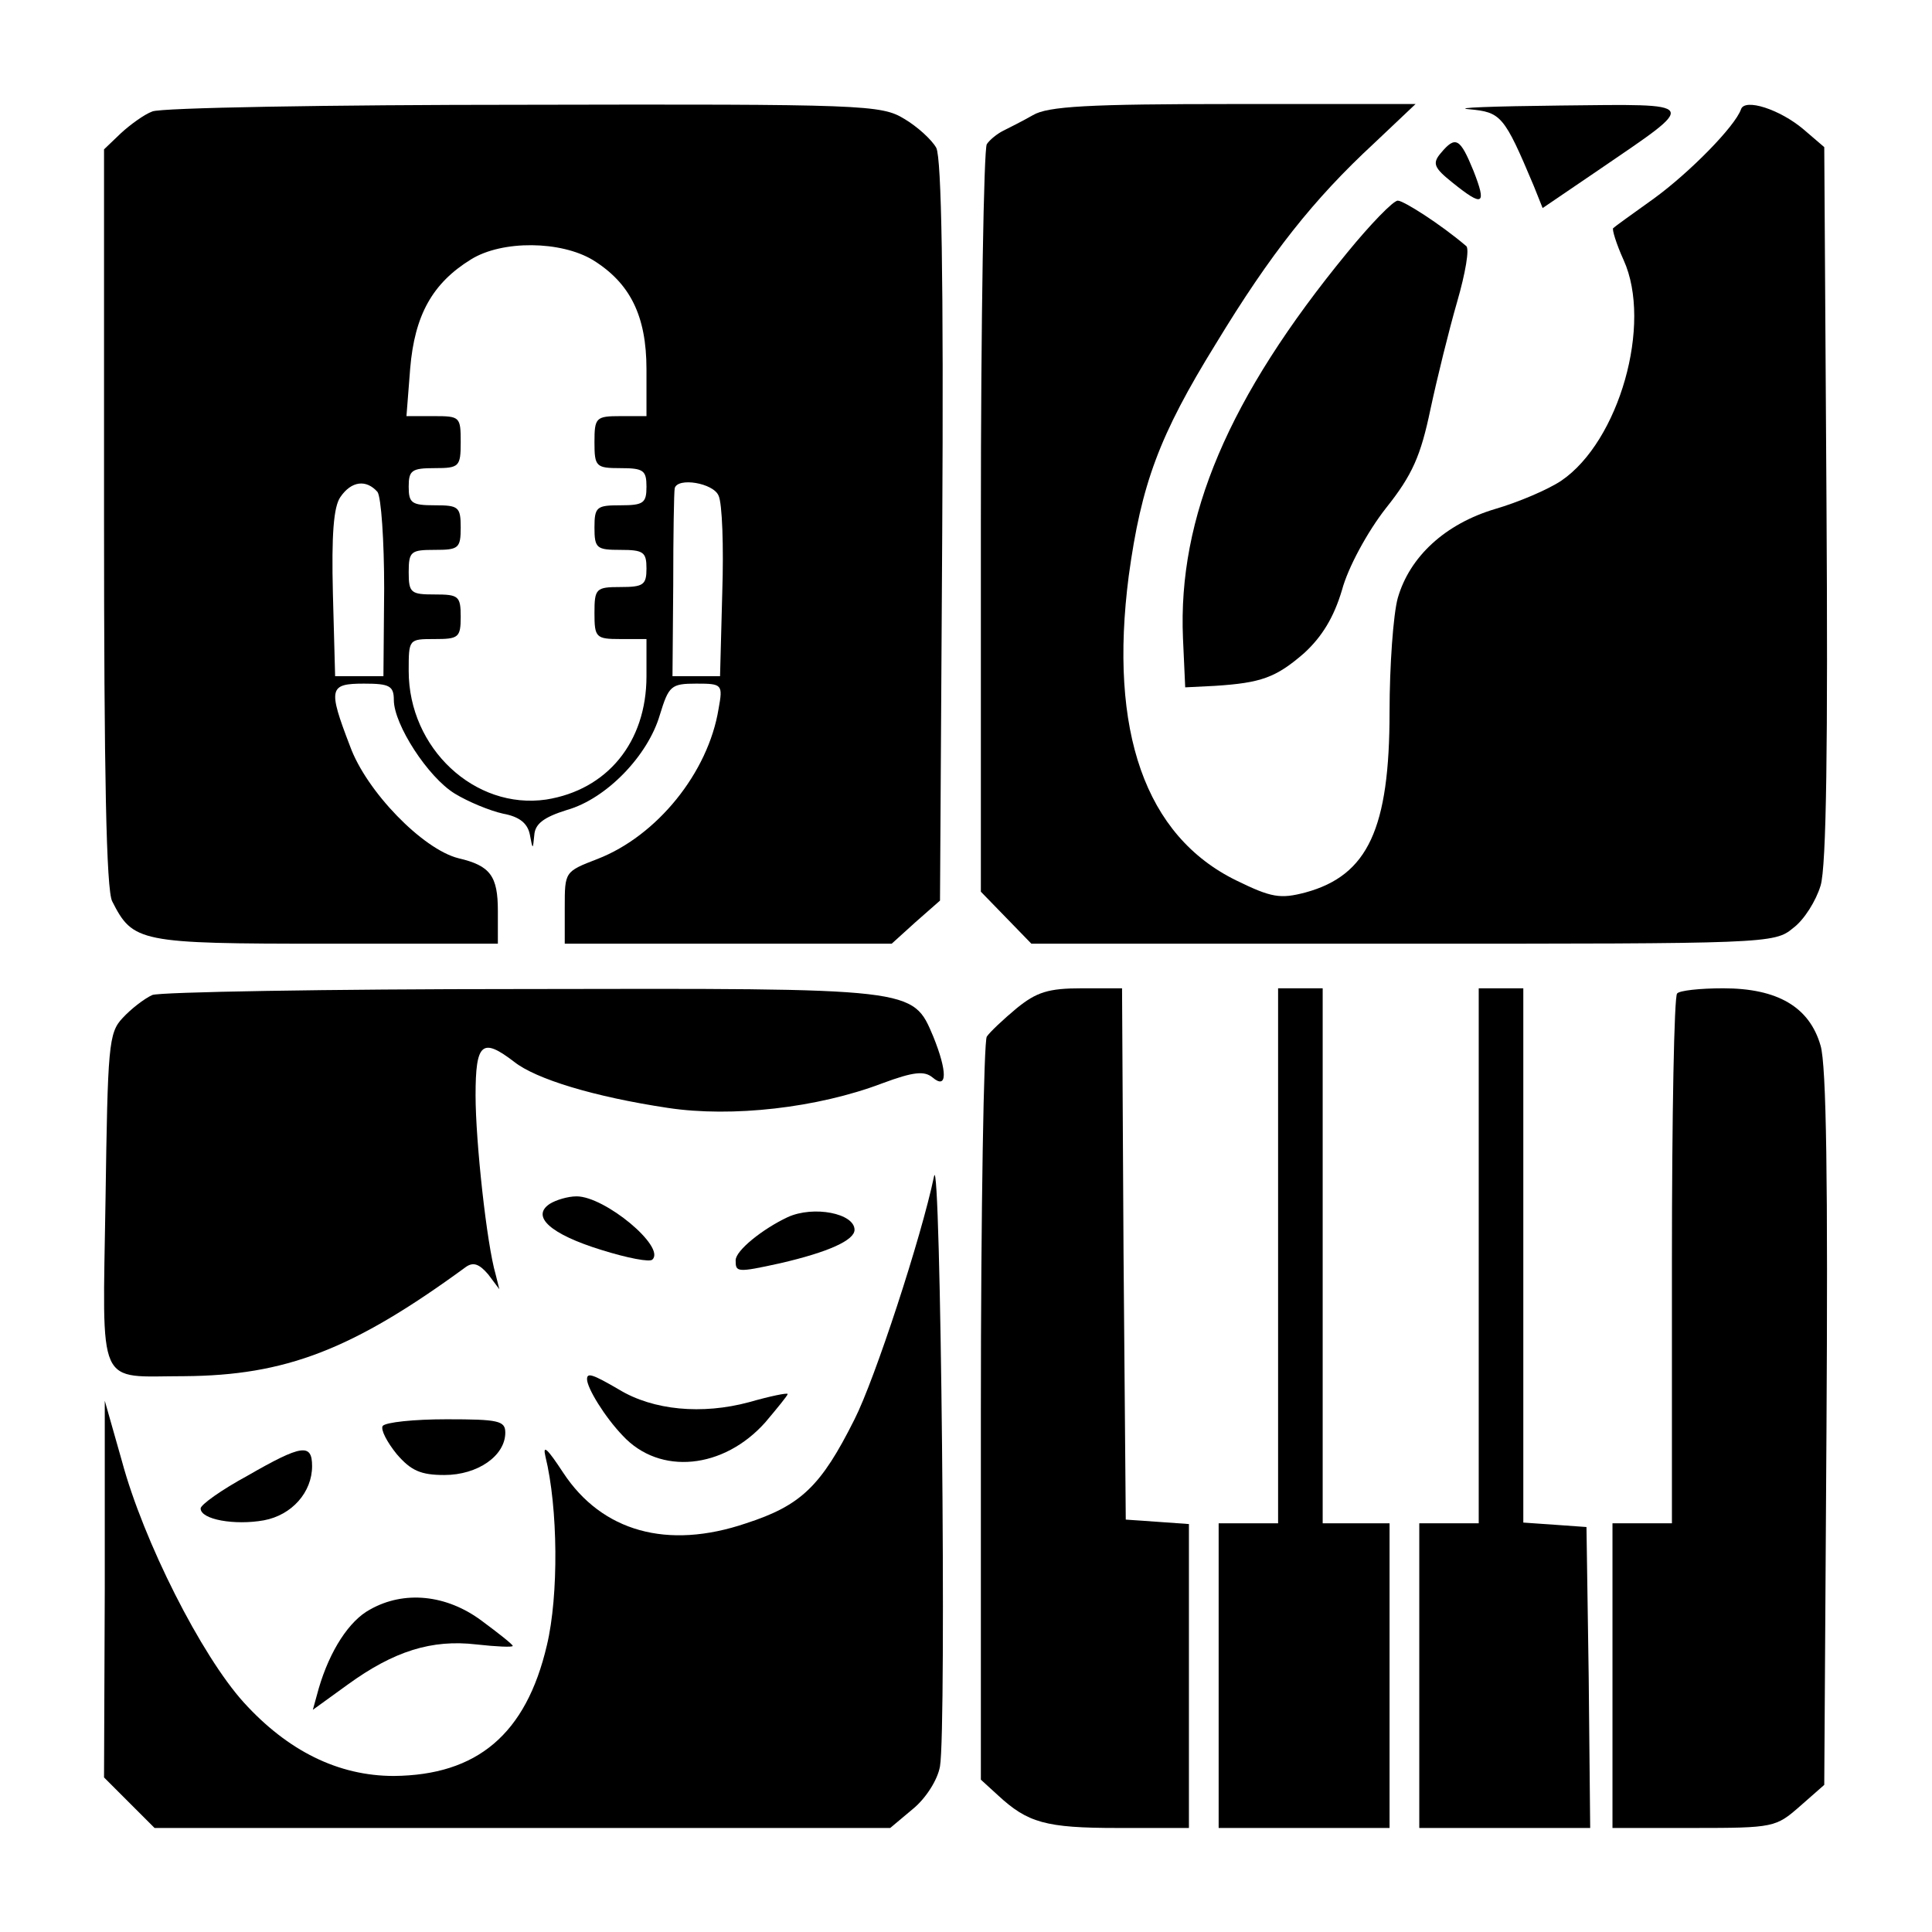
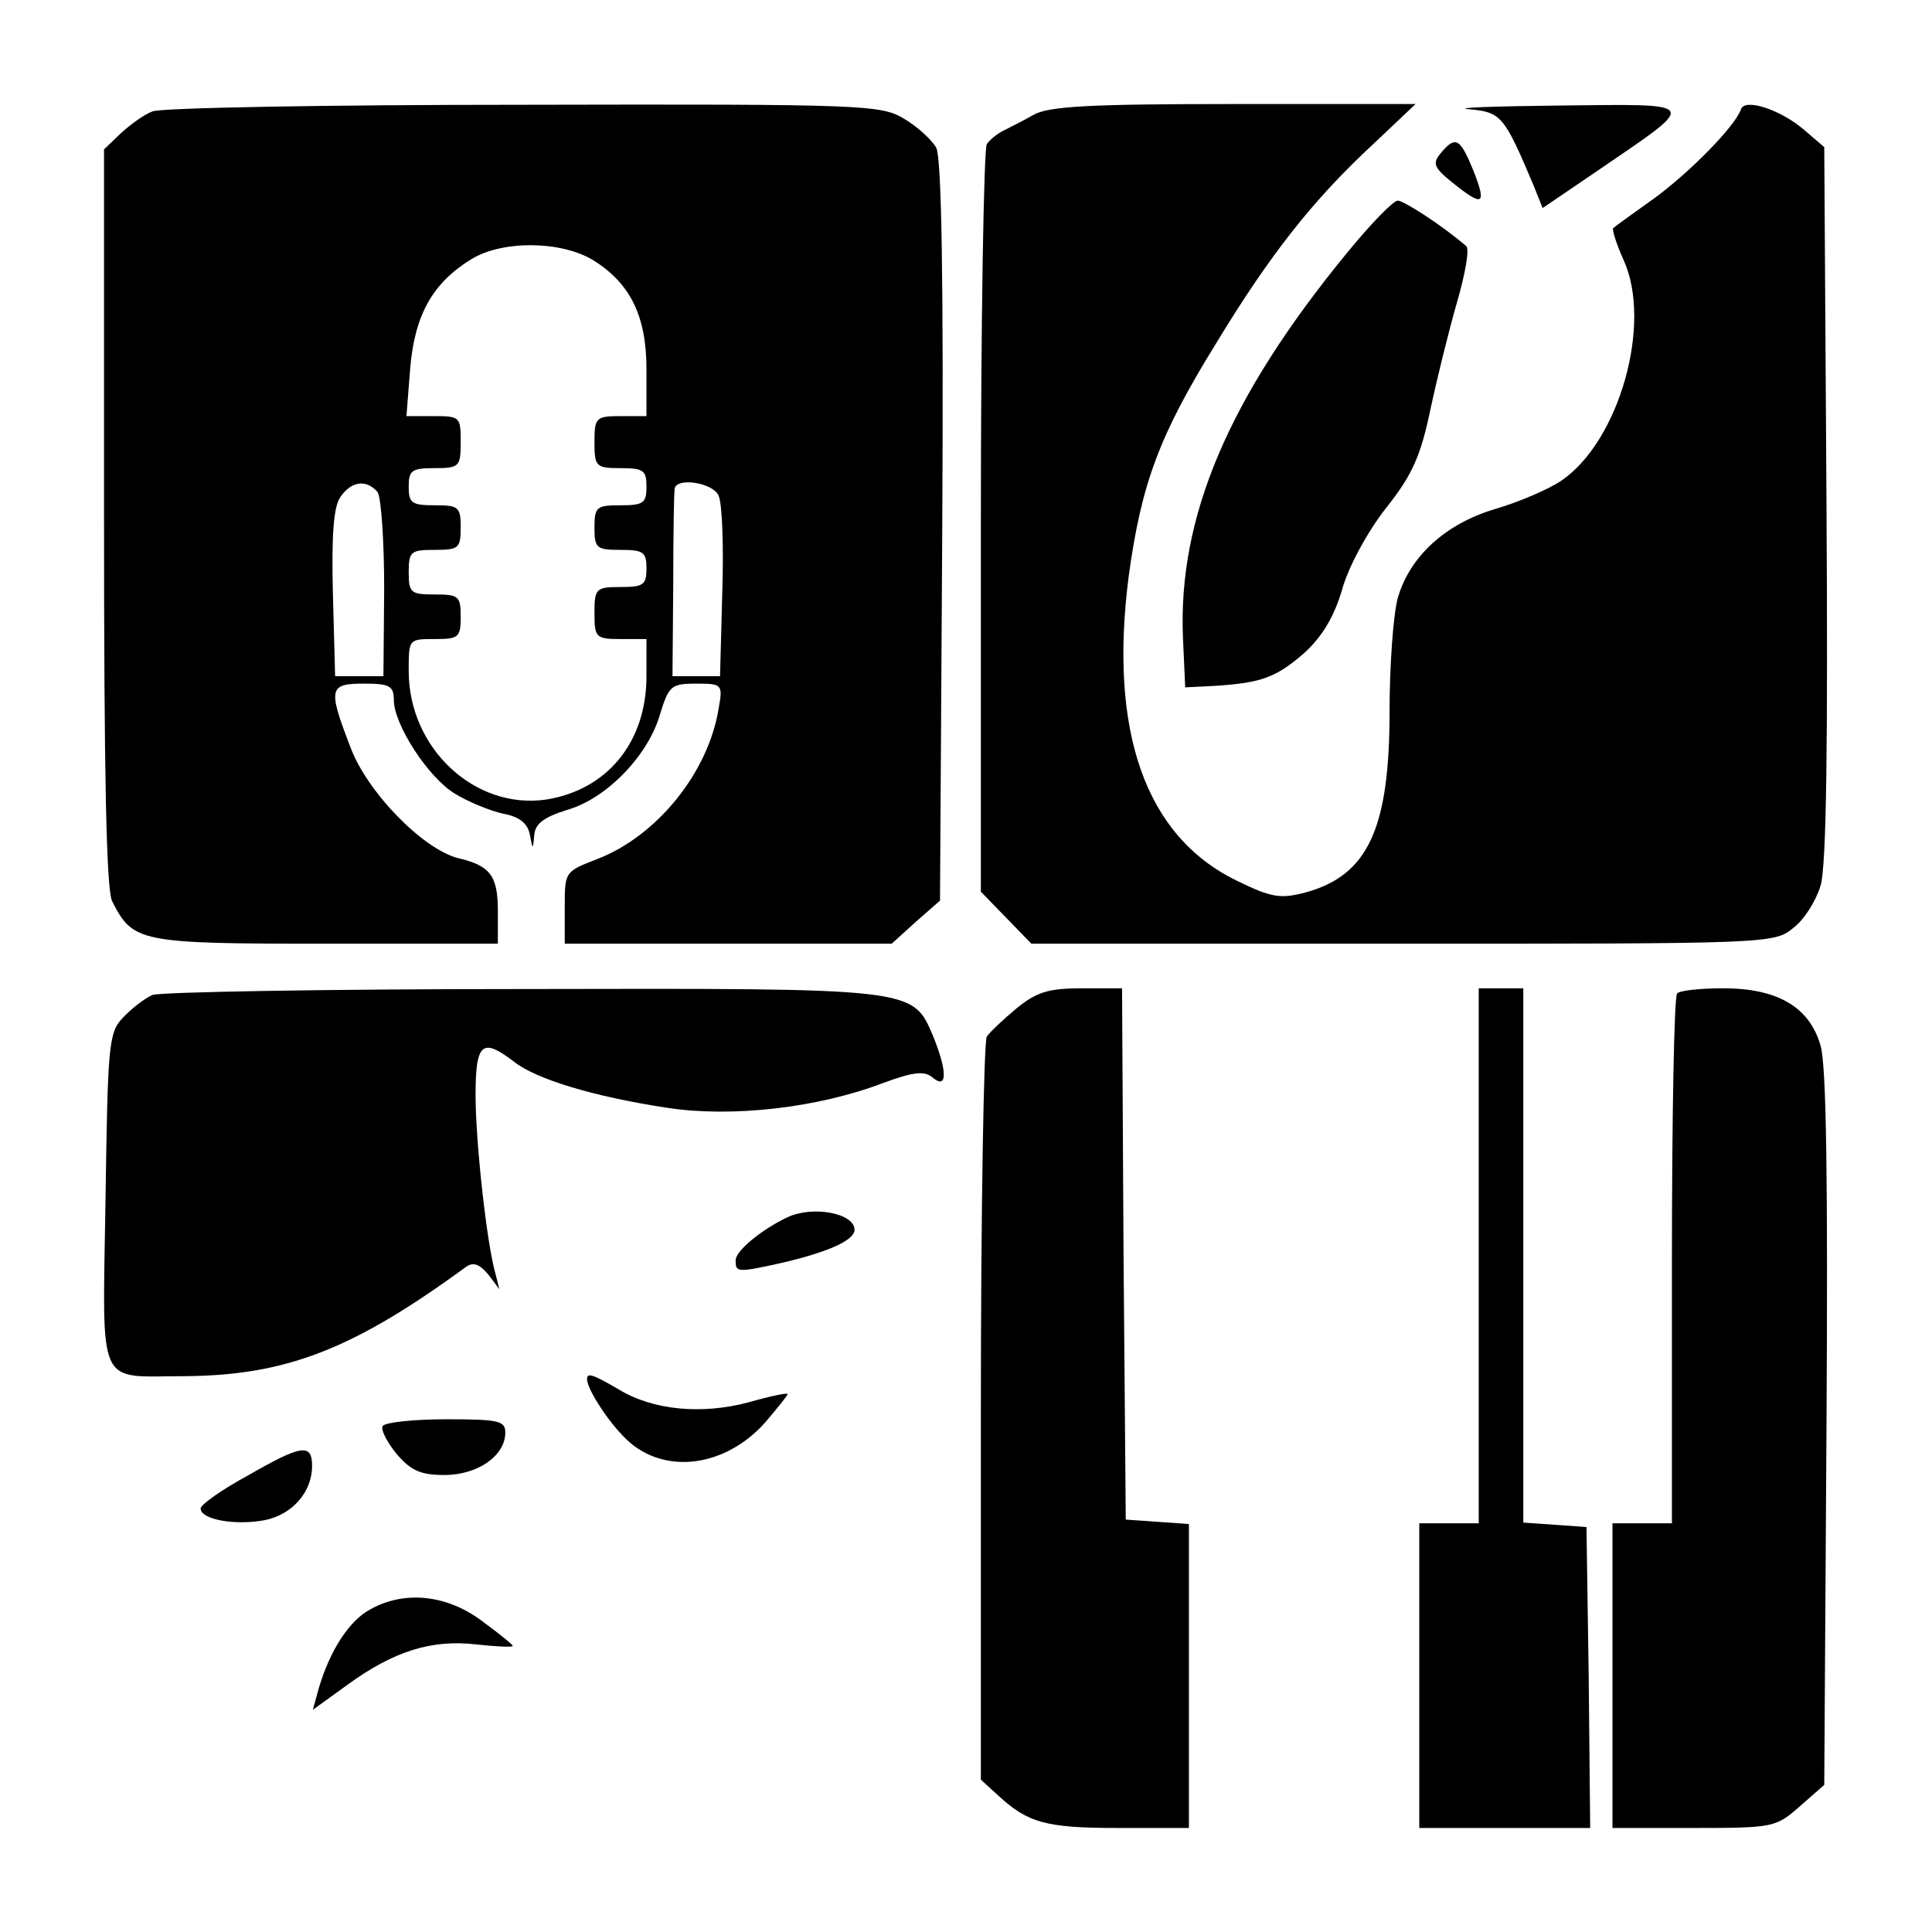
<svg xmlns="http://www.w3.org/2000/svg" version="1.0" width="260pt" height="260pt" viewBox="0 0 260 260" preserveAspectRatio="xMidYMid meet">
  <g transform="translate(0,260) scale(0.1,-0.1)" fill="#000000" stroke="none">
    <path d="M205 2450 c-11 -4 -30 -18 -42 -29 l-23 -22 0 -495 c0 -345 3 -502 11 -517 28 -55 36 -57 287 -57 l232 0 0 44 c0 47 -10 61 -53 71 -48 12 -124 90 -146 151 -30 78 -28 84 19 84 34 0 40 -3 40 -22 0 -33 46 -104 82 -126 18 -11 47 -23 65 -27 22 -4 33 -13 36 -28 4 -21 4 -21 6 -1 1 15 12 24 44 34 53 15 109 73 125 128 12 39 15 42 49 42 35 0 36 -1 30 -34 -14 -86 -83 -171 -163 -202 -44 -17 -44 -17 -44 -65 l0 -49 220 0 220 0 32 29 33 29 3 496 c2 344 -1 503 -8 517 -6 11 -26 29 -43 39 -31 19 -54 20 -512 19 -264 0 -489 -4 -500 -9z m593 -200 c50 -31 72 -75 72 -147 l0 -63 -35 0 c-33 0 -35 -2 -35 -35 0 -33 2 -35 35 -35 31 0 35 -3 35 -25 0 -22 -4 -25 -35 -25 -32 0 -35 -2 -35 -30 0 -28 3 -30 35 -30 31 0 35 -3 35 -25 0 -22 -4 -25 -35 -25 -33 0 -35 -2 -35 -35 0 -33 2 -35 35 -35 l35 0 0 -50 c0 -89 -53 -153 -135 -166 -96 -14 -185 69 -185 173 0 43 0 43 35 43 32 0 35 2 35 30 0 28 -3 30 -35 30 -32 0 -35 2 -35 30 0 28 3 30 35 30 32 0 35 2 35 30 0 28 -3 30 -35 30 -31 0 -35 3 -35 25 0 22 4 25 35 25 33 0 35 2 35 35 0 34 -1 35 -36 35 l-37 0 5 64 c6 72 30 115 82 147 42 26 121 25 164 -1z m-290 -312 c5 -7 9 -66 9 -130 l-1 -118 -32 0 -33 0 -3 111 c-2 80 1 117 10 130 15 22 35 24 50 7z m459 -5 c5 -10 7 -69 5 -130 l-3 -113 -32 0 -32 0 1 123 c0 67 1 125 2 130 4 15 52 7 59 -10z" />
    <path d="M1390 2445 c-14 -8 -32 -17 -40 -21 -8 -4 -18 -12 -22 -18 -4 -6 -8 -235 -8 -508 l0 -498 34 -35 34 -35 500 0 c489 0 500 0 525 21 15 11 31 37 37 57 8 25 10 194 8 515 l-3 479 -28 24 c-32 27 -79 42 -84 27 -8 -23 -69 -85 -117 -120 -28 -20 -53 -38 -55 -40 -2 -1 4 -21 14 -43 39 -86 -6 -244 -84 -297 -18 -12 -58 -29 -89 -38 -67 -20 -115 -64 -131 -120 -6 -22 -11 -91 -11 -153 0 -157 -29 -220 -113 -243 -34 -9 -46 -7 -93 16 -123 60 -172 201 -145 410 17 124 41 189 117 312 74 122 132 195 213 270 l56 53 -245 0 c-195 0 -250 -3 -270 -15z" />
    <path d="M1977 2453 c43 -4 47 -8 87 -103 l12 -30 75 51 c136 93 139 89 -51 87 -91 -1 -146 -3 -123 -5z" />
    <path d="M1939 2394 c-12 -14 -9 -20 16 -40 41 -33 46 -30 28 16 -18 44 -24 48 -44 24z" />
    <path d="M1813 2260 c-160 -195 -228 -356 -221 -519 l3 -66 40 2 c62 4 82 11 120 44 24 22 40 48 51 85 8 30 34 78 59 110 36 45 47 71 60 133 9 42 25 107 36 145 11 38 17 72 12 75 -34 29 -84 61 -92 61 -6 0 -37 -32 -68 -70z" />
    <path d="M205 1261 c-11 -5 -29 -19 -40 -31 -19 -20 -20 -38 -23 -245 -4 -258 -13 -237 106 -237 136 1 226 35 379 147 10 7 18 4 30 -10 l15 -20 -5 20 c-12 41 -27 179 -27 241 0 71 9 78 52 45 29 -23 107 -47 207 -62 86 -13 201 0 288 33 43 16 57 17 68 8 20 -17 20 8 1 55 -28 66 -22 65 -553 64 -263 0 -487 -4 -498 -8z" />
    <path d="M1368 1243 c-18 -15 -36 -32 -40 -38 -4 -5 -8 -233 -8 -505 l0 -495 23 -21 c40 -37 64 -44 161 -44 l96 0 0 204 0 205 -42 3 -43 3 -3 358 -2 357 -54 0 c-45 0 -61 -5 -88 -27z" />
-     <path d="M1720 910 l0 -360 -40 0 -40 0 0 -205 0 -205 115 0 115 0 0 205 0 205 -45 0 -45 0 0 360 0 360 -30 0 -30 0 0 -360z" />
    <path d="M1990 910 l0 -360 -40 0 -40 0 0 -205 0 -205 115 0 115 0 -2 203 -3 202 -42 3 -43 3 0 360 0 359 -30 0 -30 0 0 -360z" />
    <path d="M2257 1263 c-4 -3 -7 -165 -7 -360 l0 -353 -40 0 -40 0 0 -205 0 -205 110 0 c107 0 110 1 142 29 l33 29 3 479 c2 329 0 490 -8 516 -15 52 -58 77 -131 77 -31 0 -59 -3 -62 -7z" />
-     <path d="M1257 1017 c-17 -82 -80 -274 -107 -327 -45 -90 -72 -116 -146 -140 -106 -36 -194 -11 -246 68 -21 32 -28 39 -24 22 17 -69 18 -187 2 -254 -28 -120 -94 -175 -206 -176 -75 0 -143 34 -202 99 -57 63 -135 217 -164 325 l-23 81 0 -253 -1 -254 34 -34 34 -34 495 0 495 0 31 26 c17 14 33 39 36 57 9 51 1 837 -8 794z" />
-     <path d="M740 980 c-26 -17 1 -41 69 -62 35 -11 66 -17 69 -13 18 17 -64 85 -102 85 -12 0 -28 -5 -36 -10z" />
    <path d="M1060 962 c-34 -16 -70 -45 -70 -58 0 -16 1 -17 60 -4 65 15 100 31 100 45 0 22 -55 33 -90 17z" />
    <path d="M790 744 c0 -12 24 -51 48 -76 50 -54 136 -45 192 18 16 19 30 36 30 38 0 2 -24 -3 -52 -11 -63 -17 -129 -11 -175 17 -36 21 -43 23 -43 14z" />
    <path d="M515 681 c-3 -5 6 -22 19 -38 19 -22 32 -28 64 -28 45 0 82 26 82 57 0 16 -9 18 -79 18 -44 0 -82 -4 -86 -9z" />
    <path d="M333 614 c-35 -19 -63 -39 -63 -44 0 -15 46 -23 85 -16 38 7 65 38 65 73 0 31 -14 29 -87 -13z" />
    <path d="M498 434 c-28 -15 -54 -55 -69 -106 l-8 -29 47 34 c62 45 113 61 173 54 27 -3 49 -4 49 -2 0 2 -19 17 -42 34 -47 35 -104 41 -150 15z" />
  </g>
</svg>